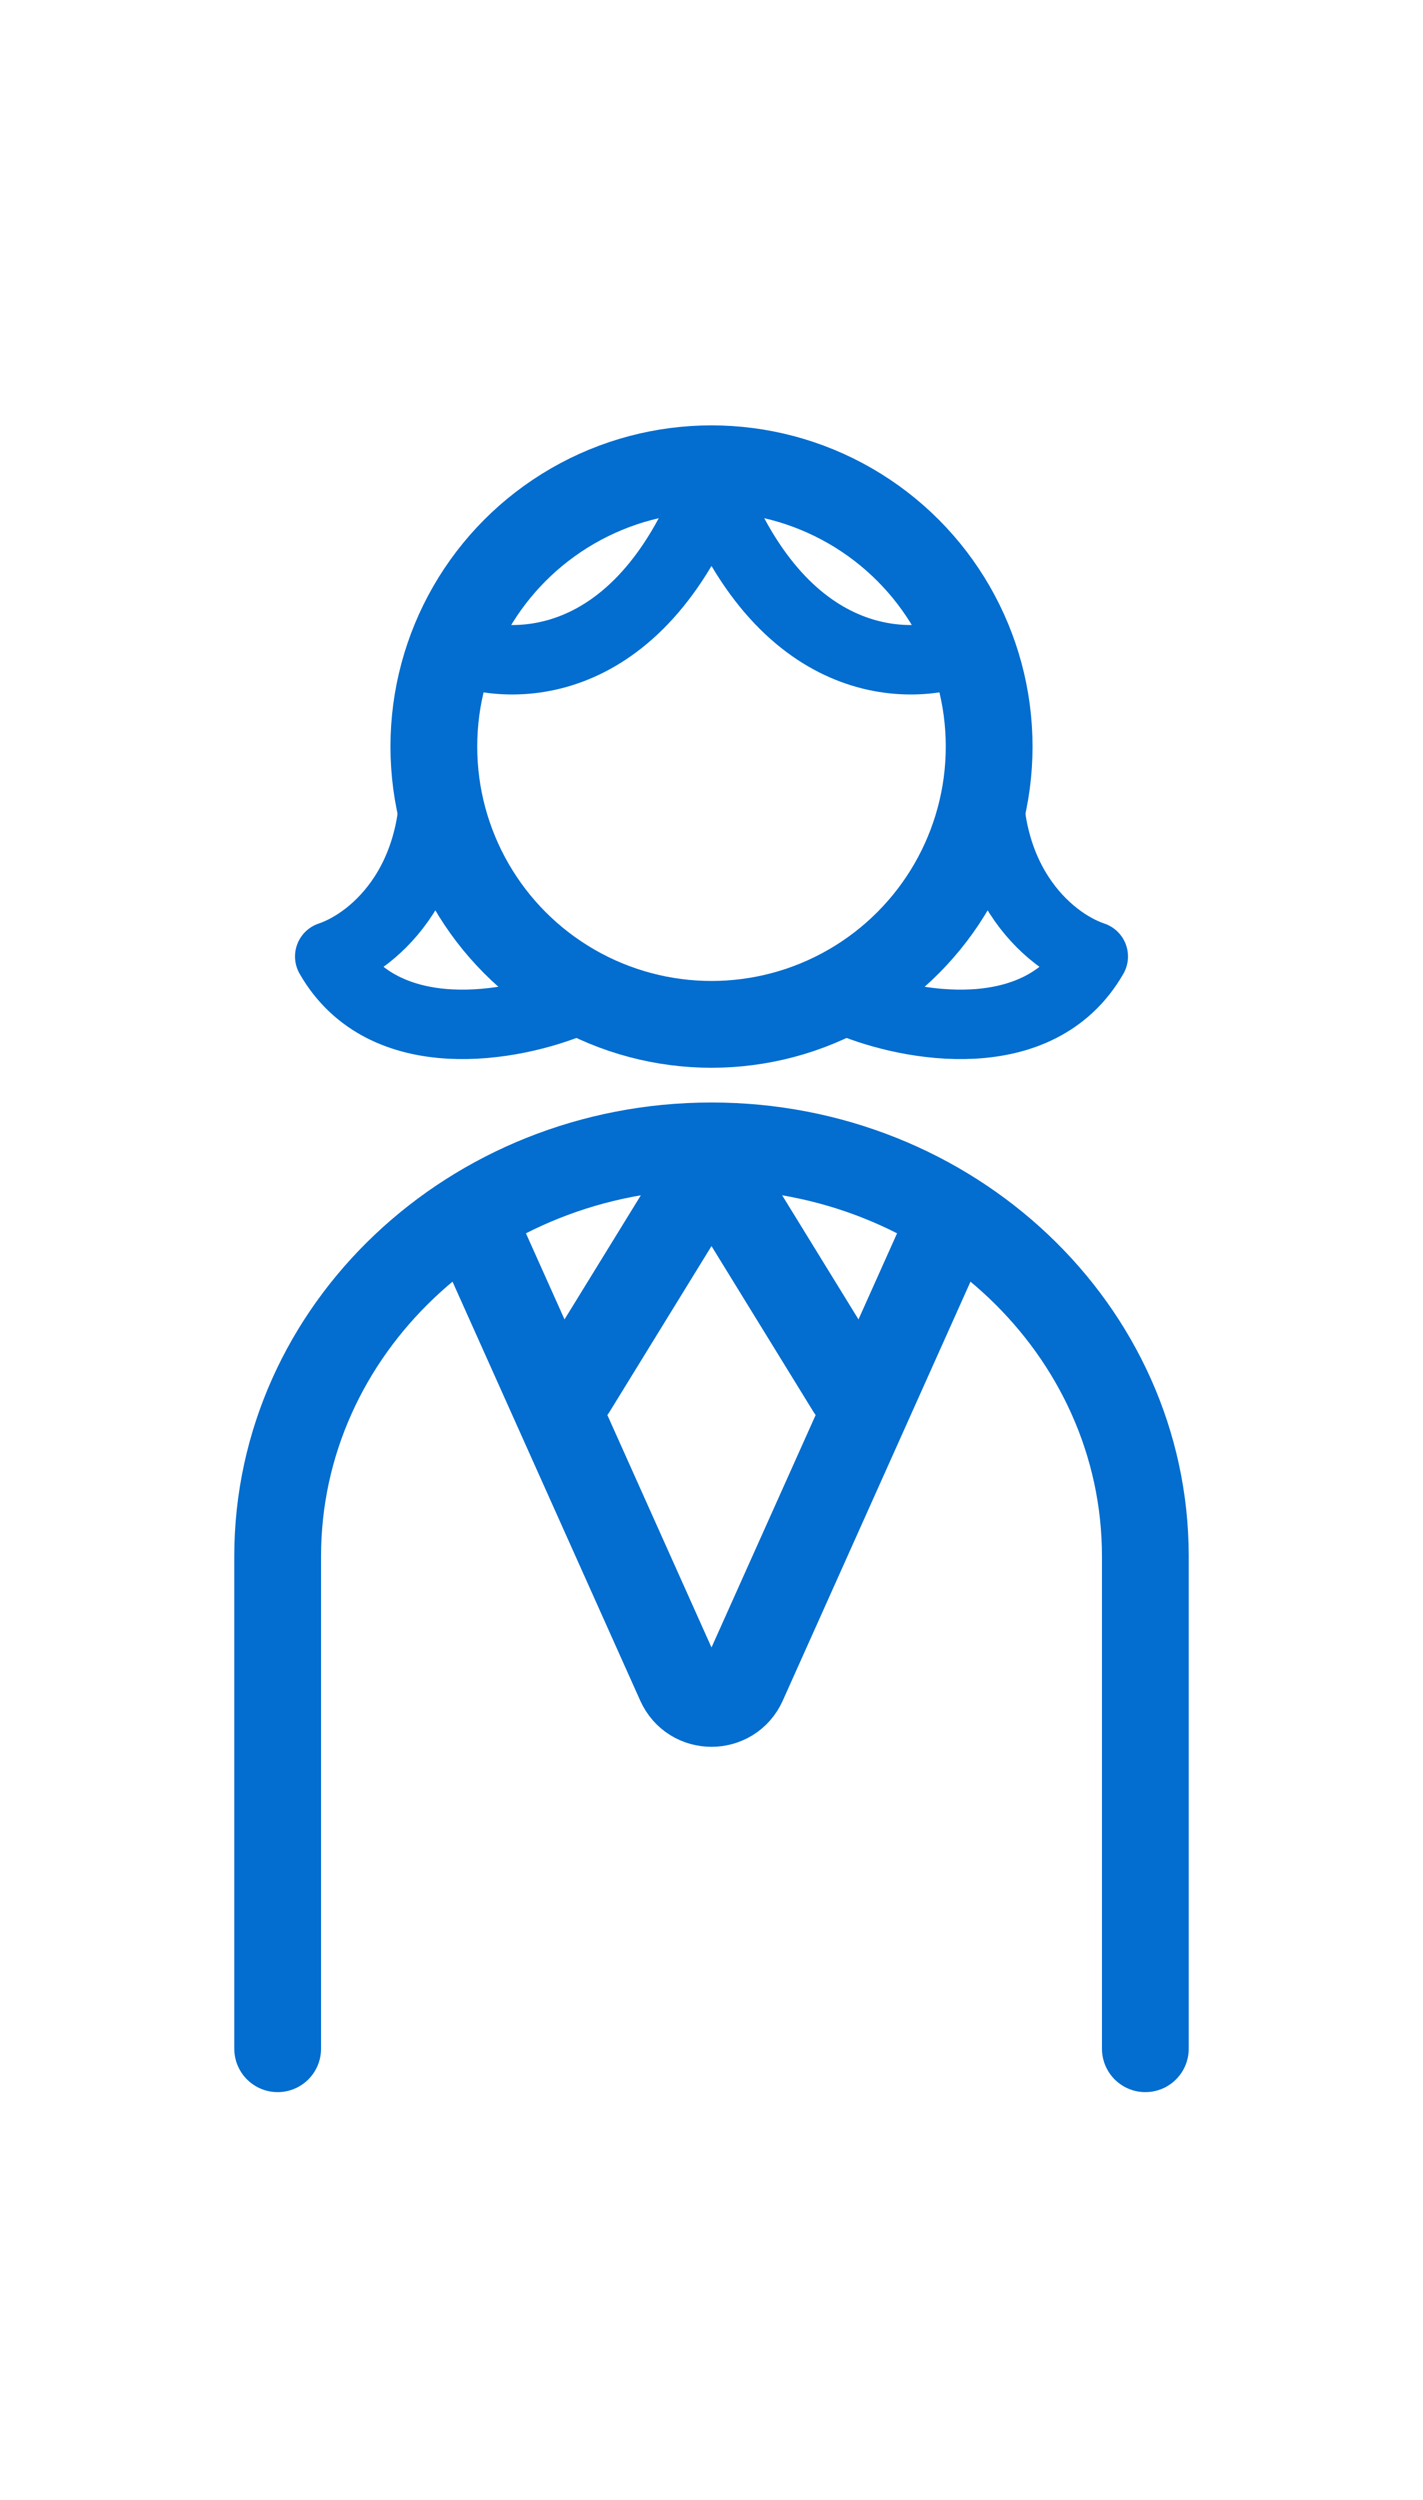
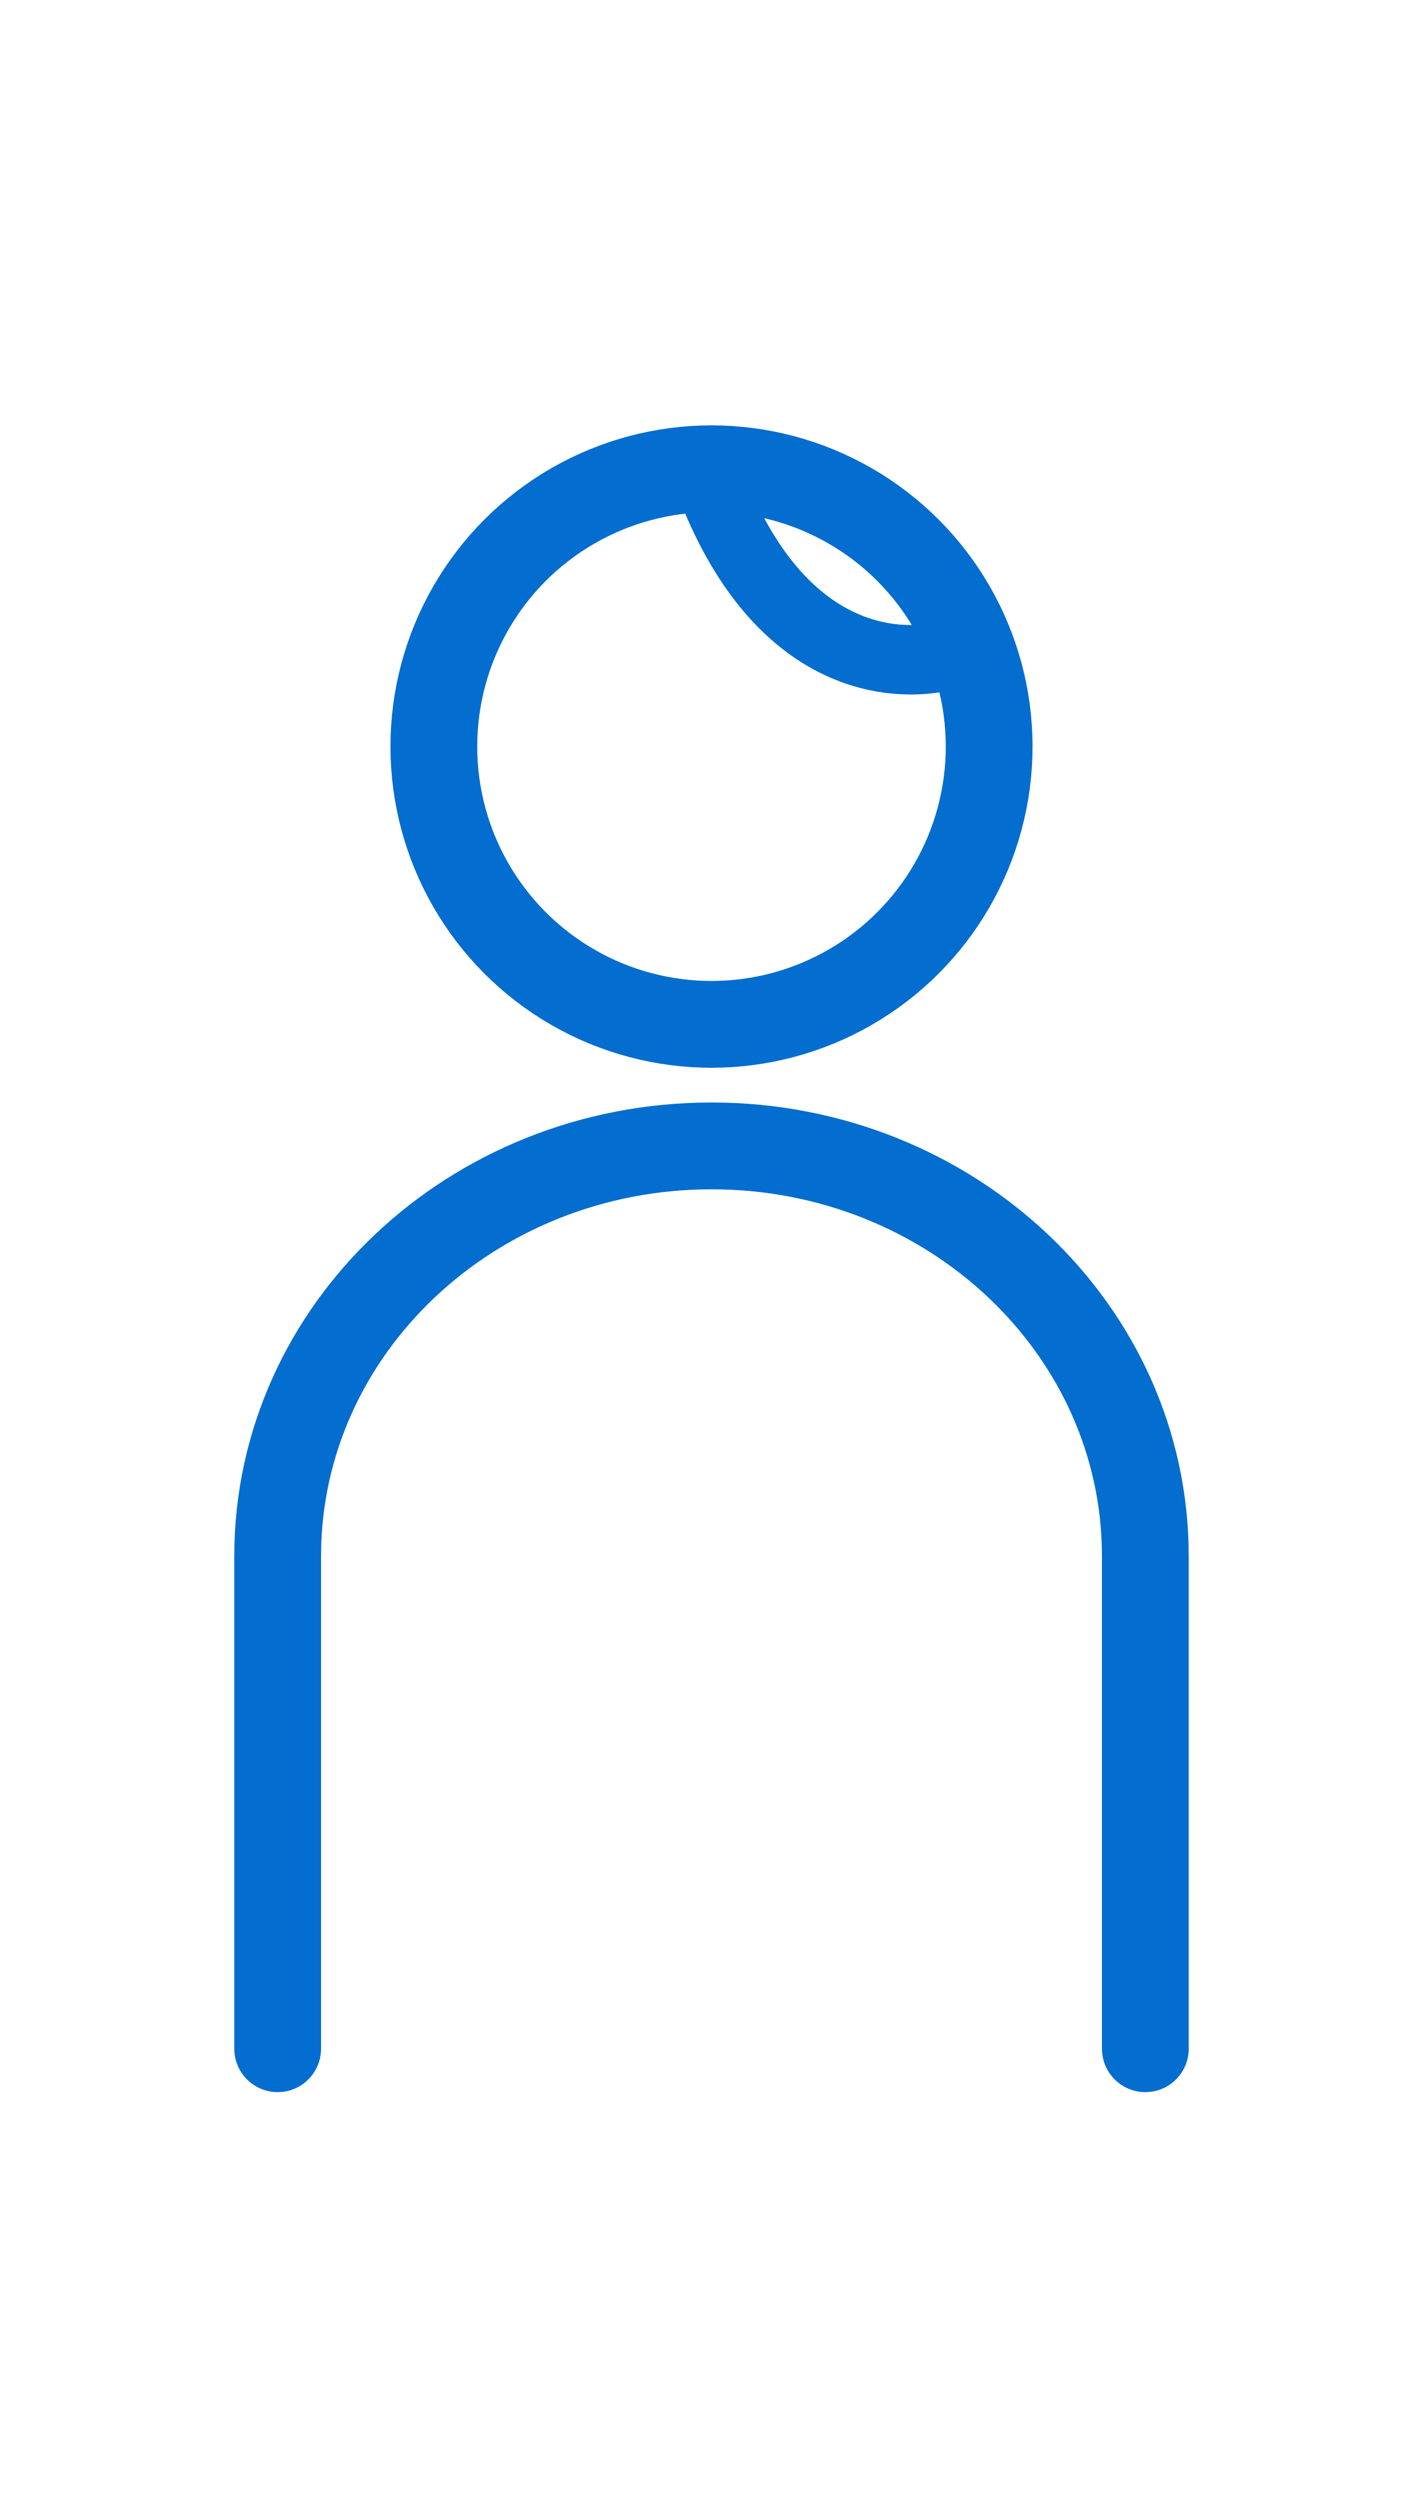
<svg xmlns="http://www.w3.org/2000/svg" width="82" height="144" viewBox="0 0 82 144" fill="none">
  <path d="M16 118V89.636C16 76.582 27.193 66 41 66C54.807 66 66 76.582 66 89.636V118" stroke="#036DD0" stroke-width="5" stroke-miterlimit="10" stroke-linecap="round" />
  <circle cx="41" cy="43" r="16" stroke="#036DD0" stroke-width="5" />
-   <path d="M33 57.718C29.64 59.12 22.136 60.557 19 55.09C21.613 54.214 25.819 50.569 24.923 43" stroke="#036DD0" stroke-width="4" stroke-linejoin="round" />
-   <path d="M49 57.718C52.36 59.12 59.864 60.557 63 55.09C60.387 54.214 56.181 50.569 57.077 43" stroke="#036DD0" stroke-width="4" stroke-linejoin="round" />
-   <path d="M54 72L42.825 96.929C42.119 98.505 39.881 98.505 39.175 96.929L28 72" stroke="#036DD0" stroke-width="5" stroke-linecap="round" />
-   <path d="M33 80L40.148 68.384C40.539 67.749 41.461 67.749 41.852 68.384L49 80" stroke="#036DD0" stroke-width="5" stroke-linecap="round" />
-   <path d="M26 37.284C29.226 38.75 36.742 38.945 41 28" stroke="#036DD0" stroke-width="4" stroke-linejoin="round" />
  <path d="M56 37.284C52.774 38.75 45.258 38.945 41 28" stroke="#036DD0" stroke-width="4" stroke-linejoin="round" />
</svg>